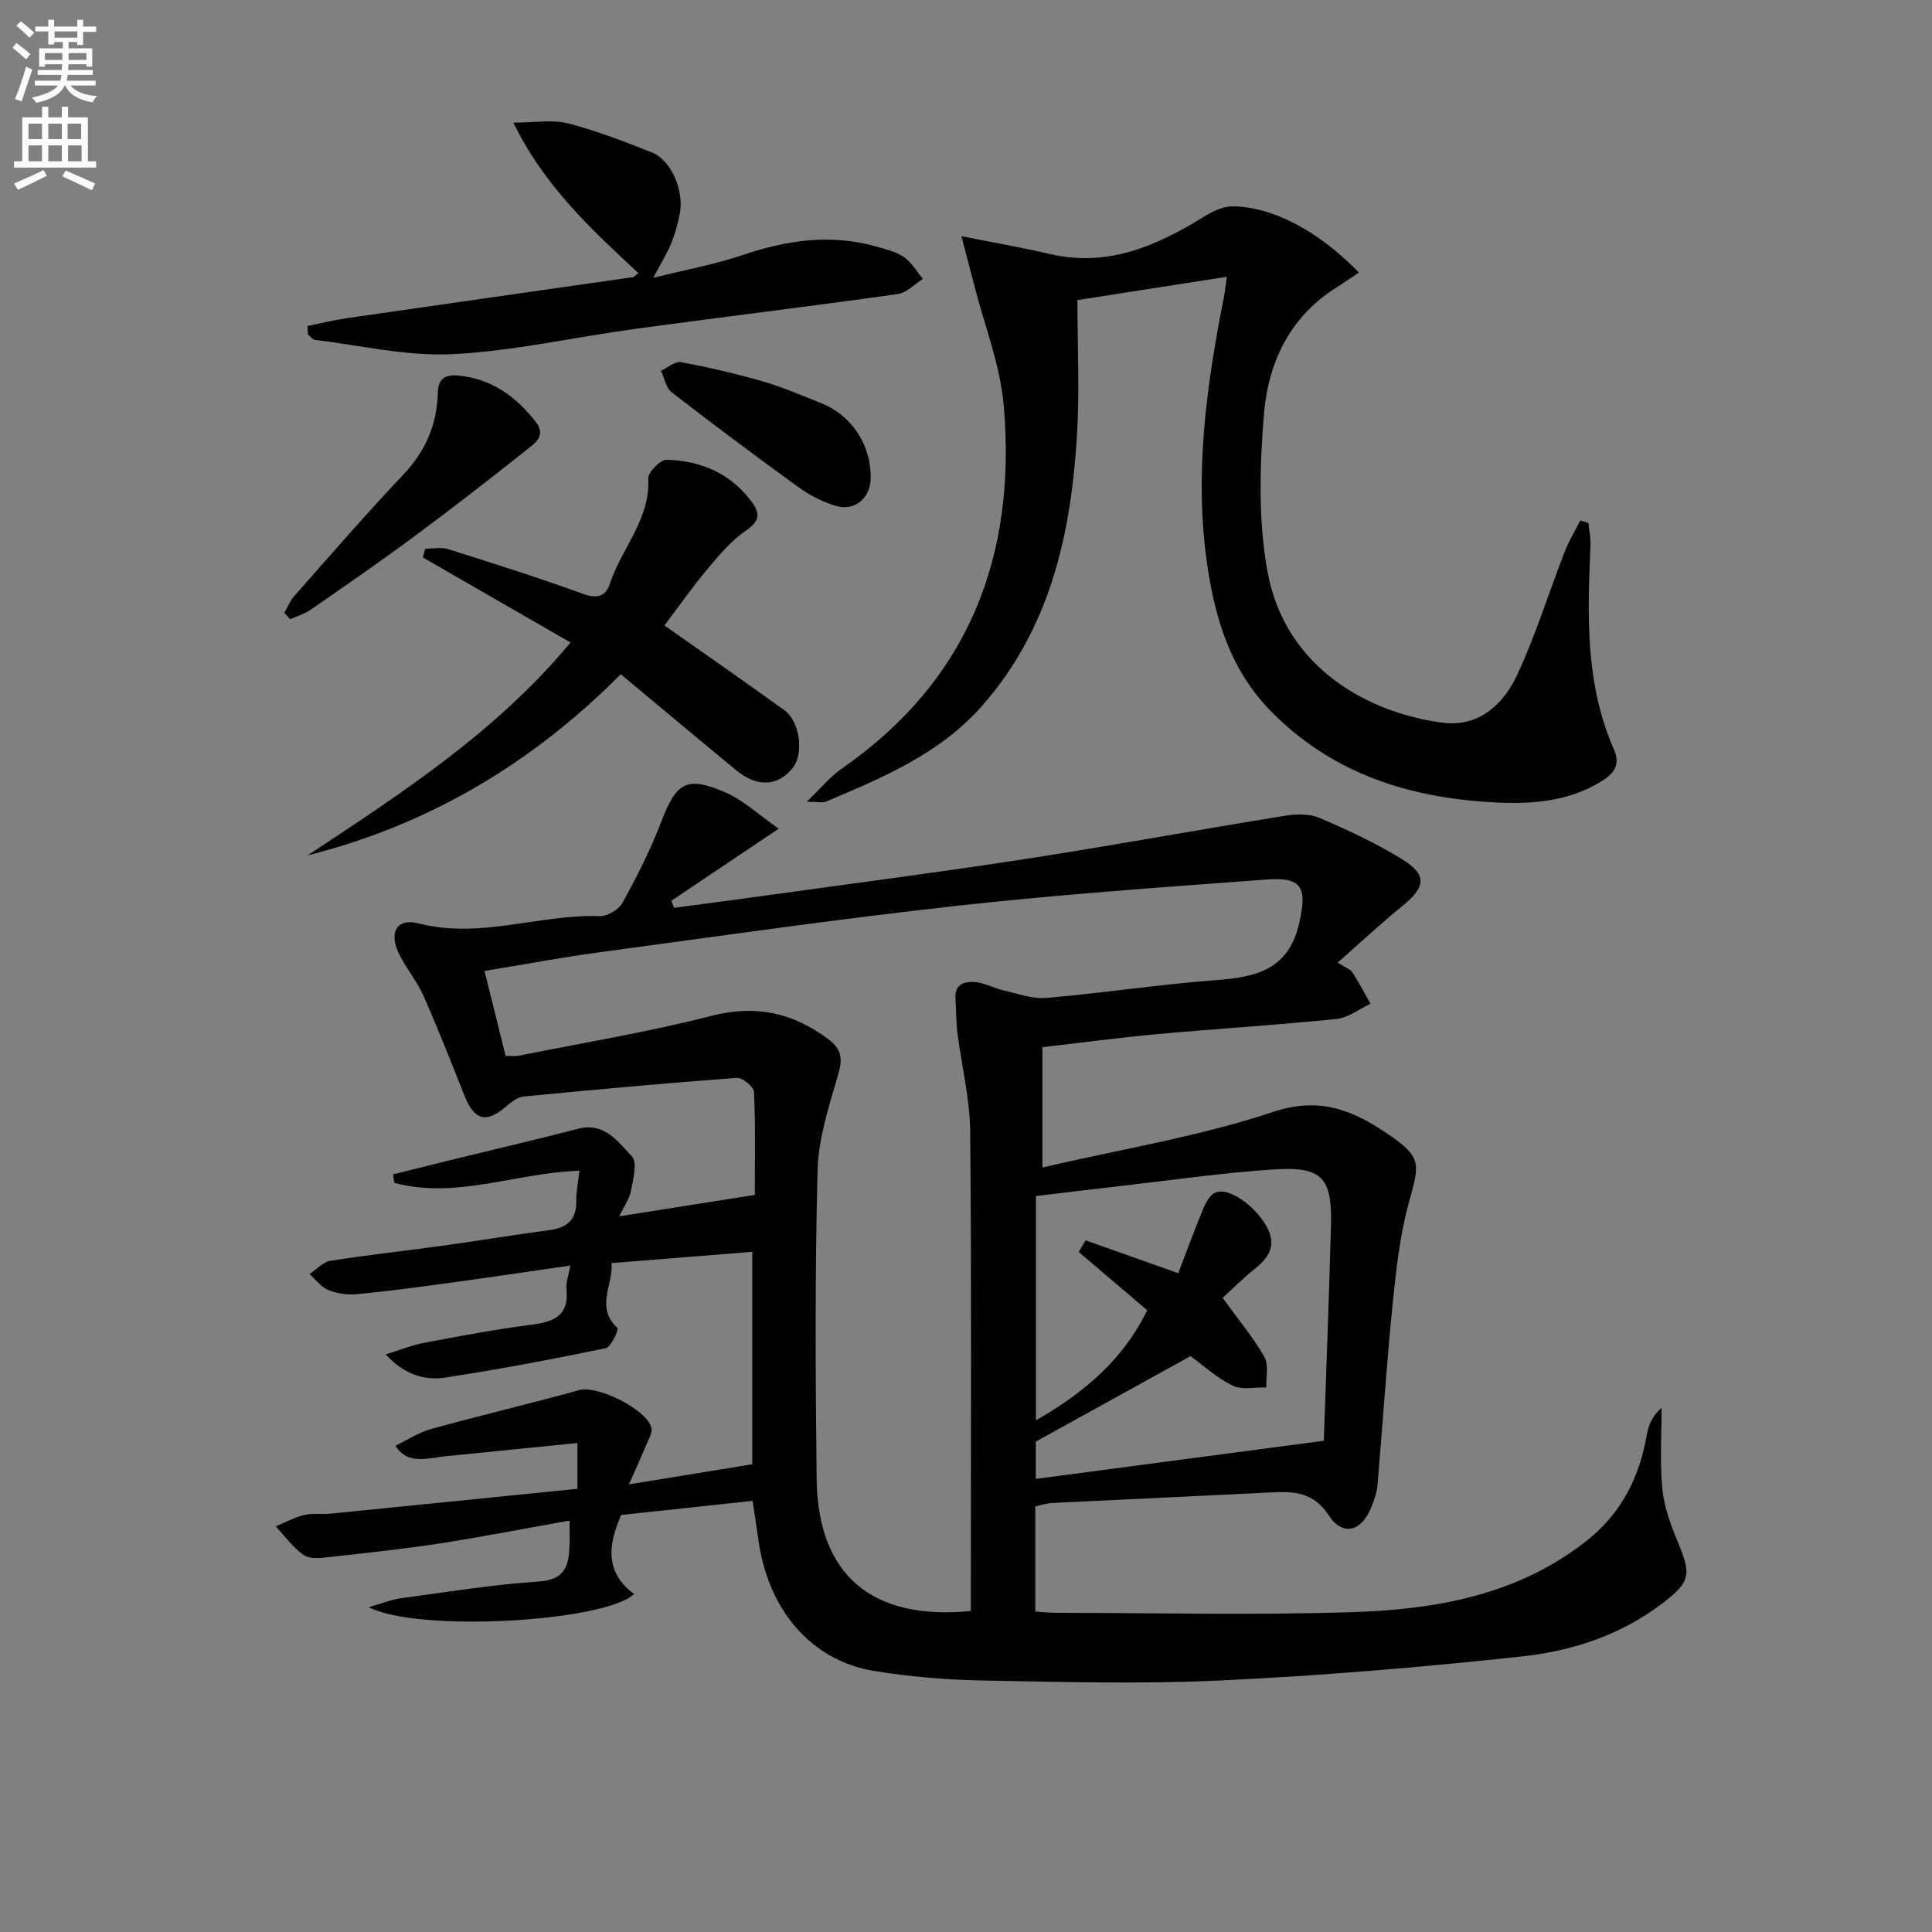
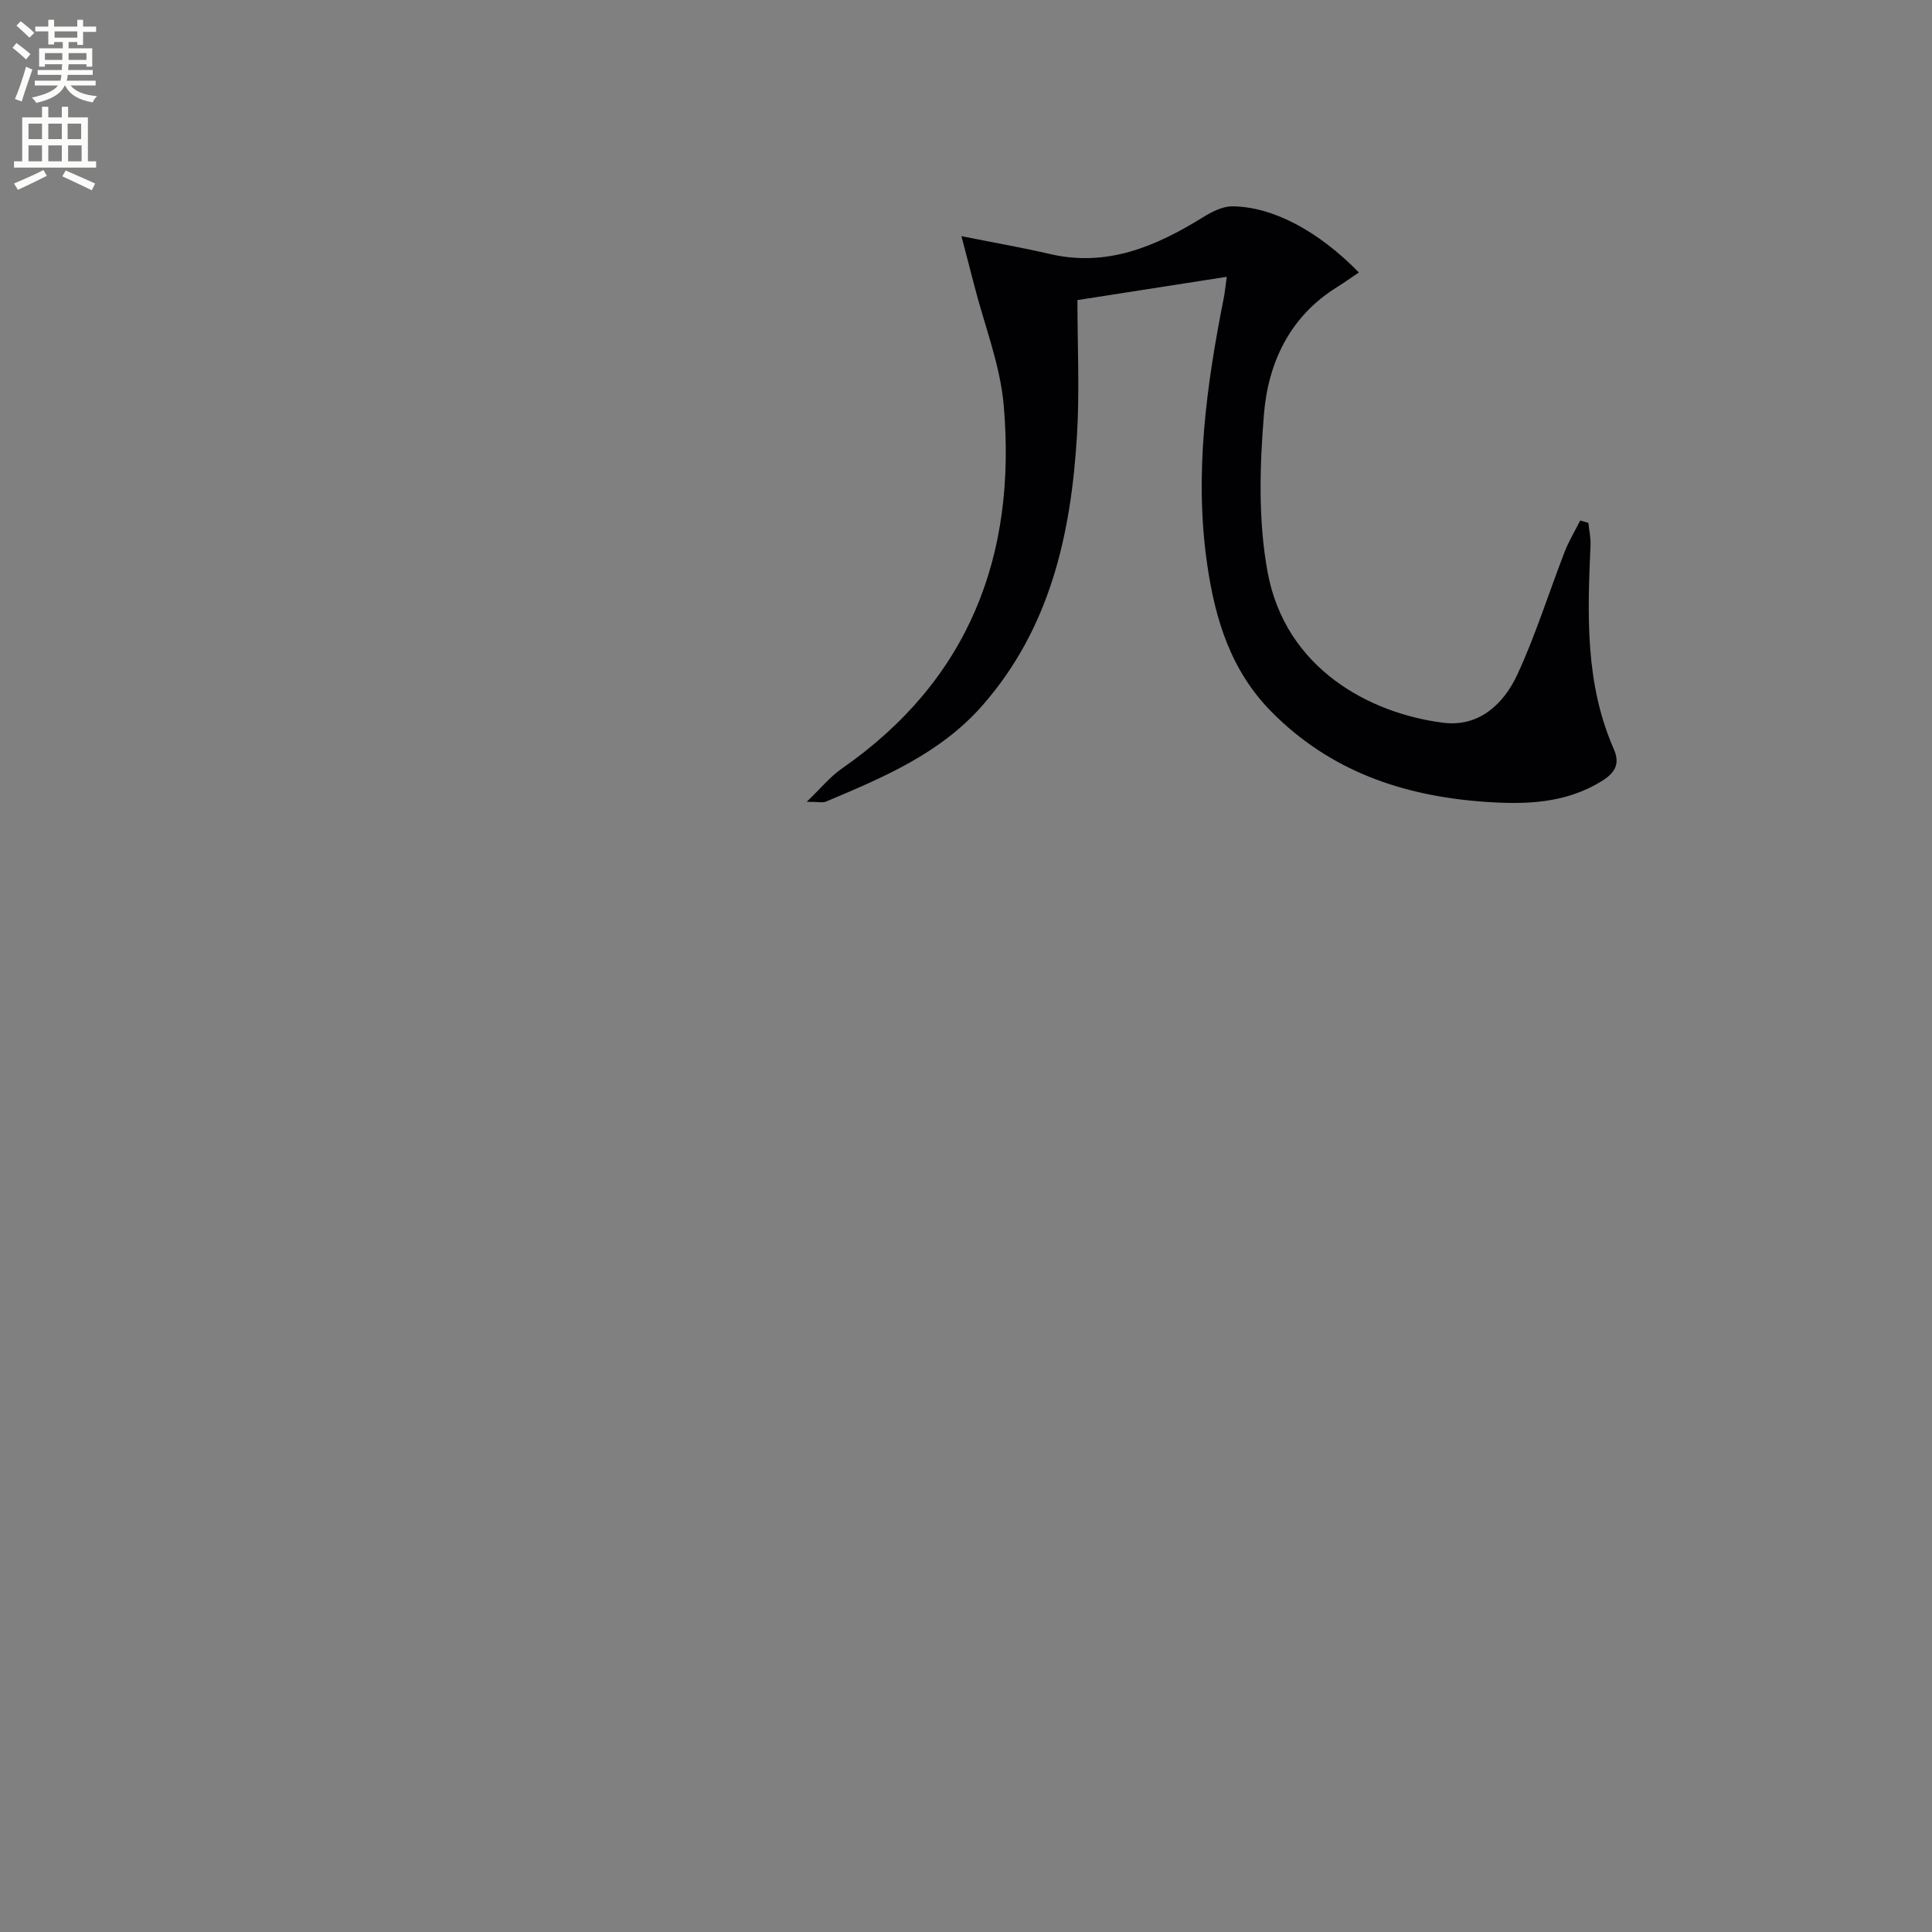
<svg xmlns="http://www.w3.org/2000/svg" enable-background="new 0 0 400 400" viewBox="0 0 400 400">
  <rect x="0" y="0" width="400" height="400" fill="#808080" stroke="none" />
  <path d="m2.6 9.9.8-1c.9.7 1.9 1.4 2.9 2.3l-.9 1.1c-1.1-1-2-1.8-2.8-2.4zm.5 10.6c.9-2.1 1.6-4.3 2.3-6.7.4.2.8.4 1.3.6-.7 2.1-1.5 4.3-2.2 6.6zm.3-15.2.9-.9c1 .8 2 1.6 2.8 2.4l-1 1c-.9-.9-1.8-1.7-2.7-2.5zm12.6-1.2h1.2v1.4h2.7v1.1h-2.7v2.7h-1.2v-.6h-1.8v1.3h4.9v3.8h-1.2v-.5h-3.7c0 .4-.1.9-.1 1.2h5.1v1h-5.2c0 .5-.1.9-.2 1.2h6v1h-5.2c1.1 1.3 2.9 2 5.5 2.2-.4.4-.7.8-.9 1.3-2.9-.5-4.8-1.6-5.7-3.5h-.1c-.8 1.7-2.7 2.9-5.9 3.6-.2-.4-.6-.8-.9-1.1 2.8-.6 4.6-1.4 5.4-2.5h-4.8v-1h5.3c.1-.3.2-.7.2-1.2h-4.9v-1h5c0-.4 0-.8.1-1.2h-3.6v.5h-1.2v-3.8h4.9v-1.3h-1.8v.5h-1.2v-2.7h-2.7v-1h2.7v-1.4h1.2v1.4h4.8zm-6.7 8.3h3.6c0-.4 0-.9 0-1.4h-3.6zm1.9-4.6h4.8v-1.3h-4.7v1.3zm6.7 3.2h-3.7v1.4h3.7z" fill="#fbfcfa" />
  <path d="m8.7 22.1h1.3v2.2h2.8v-2.2h1.3v2.2h4.1v9.1h1.7v1.3h-17v-1.3h1.7v-9.1h4.1zm.3 13.1.7 1.2c-1.8.9-3.8 1.9-6 2.9-.2-.4-.5-.8-.8-1.3 2.3-1 4.4-1.9 6.1-2.8zm-3.1-6.4h2.8v-3.2h-2.8zm0 4.6h2.8v-3.3h-2.8zm4.1-4.6h2.8v-3.2h-2.8zm0 4.6h2.8v-3.3h-2.8zm3.6 1.9c2.1.9 4.1 1.8 6.1 2.7l-.7 1.4c-2.2-1.1-4.2-2-6.1-2.9zm3.2-9.7h-2.8v3.2h2.8zm-2.7 7.8h2.8v-3.3h-2.8z" fill="#fbfcfa" />
  <g fill="#010104">
-     <path d="m155.82 310.74c-9.3 1-18.18 1.95-27.2 2.92-2.6 5.84-3.59 11.73 2.66 16.37-6.11 5.76-44.81 8-54.93 2.72 2.91-.83 4.71-1.59 6.58-1.84 9.55-1.29 19.09-2.85 28.68-3.48 5.37-.36 6.14-3.26 6.3-7.34.07-1.62.01-3.25.01-5.27-9.27 1.65-18.04 3.37-26.86 4.73-7.54 1.16-15.15 1.97-22.74 2.81-1.8.2-4.08.5-5.39-.38-2.26-1.52-3.93-3.93-5.84-5.96 1.95-.81 3.83-1.86 5.86-2.35 1.74-.42 3.65-.1 5.46-.28 16.99-1.69 33.97-3.42 51.14-5.15 0-3.62 0-6.36 0-9.48-9.62.97-18.99 1.91-28.36 2.85-.16.02-.32.09-.49.11-3.28.41-6.64 1.13-8.84-2.4 2.47-1.18 4.82-2.75 7.42-3.47 10.19-2.81 20.49-5.24 30.68-8.05 3.73-1.03 14.02 4.01 14.92 7.85.19.82-.36 1.87-.73 2.74-1.21 2.84-2.49 5.65-3.94 8.93 8.88-1.45 17.17-2.8 25.54-4.16 0-14.64 0-29.06 0-43.98-9.79.78-19.28 1.54-29.14 2.33.41 4.46-3.44 9.15 1.25 13.45.28.26-1.33 3.94-2.45 4.17-11.04 2.29-22.12 4.39-33.27 6.08-4.08.62-8.2-.42-12.3-4.79 3.24-1 5.54-1.95 7.95-2.4 7.34-1.38 14.7-2.78 22.1-3.73 4.66-.6 7.98-1.77 7.39-7.41-.14-1.37.44-2.81.81-4.86-8.76 1.26-16.9 2.48-25.06 3.59-6.4.87-12.82 1.74-19.25 2.35-1.92.18-4.06-.16-5.83-.89-1.49-.61-2.59-2.15-3.86-3.28 1.43-.95 2.76-2.5 4.29-2.75 7.71-1.22 15.48-2.05 23.21-3.12 7.4-1.02 14.77-2.25 22.17-3.24 3.62-.49 5.61-2.1 5.55-5.98-.03-1.95.39-3.91.66-6.31-13.05.4-25.57 5.96-38.34 2.5-.08-.58-.16-1.17-.24-1.75 4.23-1.05 8.45-2.11 12.68-3.15 8.53-2.09 17.09-4.07 25.59-6.29 5.51-1.44 8.31 2.72 11.18 5.74 1.17 1.23.24 4.76-.22 7.15-.33 1.7-1.46 3.25-2.42 5.24 9.47-1.5 18.41-2.91 28.08-4.44 0-7.06.16-14.19-.17-21.3-.05-1.08-2.39-3.01-3.55-2.93-14.72 1.09-29.42 2.43-44.11 3.86-1.3.13-2.64 1.17-3.7 2.09-4.02 3.49-6.55 2.86-8.54-2.15-2.76-6.93-5.48-13.88-8.49-20.7-1.33-3.02-3.53-5.65-5.03-8.61-2.27-4.48-.62-7.65 3.97-6.47 12.77 3.29 25-1.93 37.53-1.51 1.58.05 3.93-1.36 4.7-2.77 2.94-5.35 5.75-10.84 7.92-16.53 3.18-8.34 5.23-9.81 13.28-6.35 3.87 1.66 7.11 4.76 11.13 7.55-8.3 5.57-15.26 10.25-22.23 14.93.19.48.38.96.57 1.45 5.59-.74 11.19-1.46 16.78-2.24 18.57-2.58 37.18-4.98 55.71-7.83 18.03-2.77 35.98-6.08 54-8.99 2.31-.37 5.04-.44 7.11.44 5.79 2.47 11.56 5.16 16.93 8.44 5.46 3.33 5.17 5.82.21 9.85-4.33 3.51-8.41 7.33-13.35 11.67 1.69 1.09 2.63 1.38 3.04 2.02 1.36 2.1 2.53 4.33 3.77 6.51-2.35 1.09-4.62 2.9-7.05 3.15-12.4 1.26-24.85 2.02-37.27 3.15-7.9.72-15.77 1.79-23.62 2.7v24.89c16.43-3.82 32.55-6.42 47.84-11.52 9.84-3.28 16.79-.12 23.92 4.76 6.79 4.65 6.34 6 4.14 13.93-1.93 6.97-2.7 14.31-3.43 21.54-1.25 12.38-2.04 24.8-3.11 37.2-.13 1.46-.67 2.92-1.22 4.31-2.03 5.16-5.9 6.29-8.85 1.81-3.2-4.86-7.21-4.99-11.94-4.75-15.11.76-30.22 1.44-45.34 2.19-1.12.06-2.23.44-3.48.7v21.78c1.67.1 3.12.26 4.57.26 20.33.02 40.67.51 60.98-.14 17.41-.55 34.44-3.54 48.71-14.87 7.13-5.66 10.89-13.2 12.38-22.06.33-1.95 1.23-3.8 3.03-5.38 0 5.56-.39 11.17.14 16.68.35 3.71 1.69 7.44 3.14 10.92 2.93 7 2.78 8.42-3.33 13.04-8.47 6.41-18.41 9.69-28.64 10.81-20.78 2.26-41.65 4.01-62.53 5-16.46.78-32.99.31-49.48.01-7.46-.14-14.97-.78-22.33-1.98-13.16-2.13-22.19-12.86-24.04-27.65-.36-2.48-.75-4.93-1.13-7.56zm45.18 22.8c0-2.09 0-3.9 0-5.71 0-31.16.16-62.33-.13-93.49-.06-6.86-1.79-13.69-2.65-20.55-.29-2.3-.23-4.65-.4-6.97-.23-3.1 1.92-3.69 4.13-3.49 1.93.17 3.76 1.24 5.69 1.68 2.98.68 6.06 1.85 8.99 1.6 11.74-1.01 23.41-2.8 35.15-3.69 8.28-.63 15-2.11 17.21-11.81 1.65-7.24.7-9.57-6.71-9.02-21.38 1.59-42.78 3.08-64.09 5.44-24.75 2.74-49.41 6.3-74.09 9.63-7.85 1.06-15.64 2.53-23.79 3.87 1.55 6.23 2.94 11.83 4.37 17.57 1.08 0 1.9.13 2.67-.02 13.32-2.67 26.77-4.88 39.91-8.25 9.24-2.37 16.92-.66 24.29 4.86 2.74 2.06 2.92 4.05 1.99 7.27-1.88 6.49-4.09 13.16-4.27 19.8-.55 21.32-.44 42.66-.19 63.98.24 19.8 11.35 29.32 31.92 27.3zm45.49-52.77c-10.63 5.87-21.17 11.7-32.04 17.7v7.72c19.91-2.64 39.4-5.21 59.63-7.89.47-13.91 1.09-29.32 1.48-44.75.25-9.7-1.88-12.06-11.7-11.44-10.59.67-21.13 2.22-31.69 3.42-5.91.67-11.8 1.4-17.69 2.1v46.43c9.97-5.67 18.12-12.64 23.04-22.79-4.91-4.17-9.54-8.12-14.18-12.06.47-.8.95-1.61 1.42-2.41 6.23 2.21 12.46 4.41 19.18 6.8 1.67-4.35 3.31-8.84 5.14-13.26.53-1.29 1.36-2.89 2.49-3.4 2.74-1.24 8.15 2.56 10.62 6.91 2.05 3.62.86 6.23-2.14 8.63-2.49 1.99-4.75 4.25-6.92 6.22 3.33 4.6 6.35 8.2 8.64 12.22.94 1.65.32 4.2.41 6.33-2.34-.07-5.01.57-6.94-.36-3.24-1.55-5.99-4.11-8.75-6.12z" />
    <path d="m253.99 57.31c-10.51 1.64-20.43 3.19-30.92 4.82 0 9.59.47 18.89-.1 28.12-1.24 20.39-5.55 39.82-19.57 55.81-8.76 9.98-20.58 14.92-32.38 19.9-.69.29-1.62.04-4 .04 2.97-2.84 4.86-5.2 7.25-6.86 26.39-18.31 36.23-44.16 33.54-75.2-.73-8.43-4.01-16.63-6.12-24.93-.71-2.8-1.46-5.59-2.64-10.12 7.06 1.42 12.68 2.38 18.22 3.68 11.92 2.8 22.02-1.54 31.81-7.6 1.82-1.12 4.04-2.26 6.07-2.25 8.28.06 17.7 5 26.19 13.69-1.5 1.01-2.98 2.07-4.53 3.04-9.75 6.05-14.24 15.61-15.12 26.28-.89 10.82-1.2 22.06.74 32.65 3.67 20.05 21.13 29.34 36.4 31.26 7.37.92 12.48-3.86 15.31-9.96 3.82-8.24 6.53-17 9.83-25.49.86-2.22 2.12-4.29 3.2-6.42.56.16 1.12.32 1.68.48.16 1.54.52 3.09.45 4.62-.63 14.33-1.15 28.65 4.82 42.22 1.34 3.05.26 4.89-2.38 6.55-7.63 4.8-16.12 4.96-24.58 4.35-16.68-1.22-31.76-6.32-43.92-18.63-8.44-8.54-11.65-19.16-13.3-30.47-2.72-18.69-.17-37.1 3.47-55.42.18-.93.26-1.89.58-4.16z" />
-     <path d="m137.57 129.5c8.32 5.86 16.62 11.62 24.82 17.54 3.2 2.31 4.07 8.87 1.84 11.8-3.02 3.96-7.38 4.27-11.77.66-7.94-6.54-15.82-13.15-23.94-19.91-18.49 18.6-39.88 31.22-64.84 37.51 19.53-12.92 39.12-25.61 54.44-44.08-10.47-6.03-20.53-11.82-30.58-17.61.17-.6.34-1.2.51-1.8 1.56 0 3.24-.38 4.66.06 9.32 2.94 18.64 5.88 27.81 9.22 3 1.09 4.82.77 5.78-2.13 2.42-7.29 8.35-13.25 7.92-21.7-.07-1.29 2.49-3.9 3.78-3.87 7.09.19 13.25 2.78 17.65 8.73 1.9 2.57 1.5 4.07-1.27 5.98-2.98 2.06-5.45 4.96-7.8 7.78-3.18 3.79-6.03 7.87-9.01 11.82z" />
-     <path d="m63.65 67.49c2.78-.55 5.54-1.24 8.33-1.64 19.68-2.85 39.38-5.64 59.06-8.47.28-.04.52-.38 1.13-.83-9.69-9.04-19.47-17.98-25.88-31.16 4.35 0 8.01-.68 11.29.15 5.92 1.51 11.67 3.77 17.37 6.01 3.98 1.57 6.72 7.85 5.8 12.66-.4 2.11-1 4.21-1.8 6.2-.79 1.97-1.95 3.8-3.71 7.11 6.94-1.73 12.84-2.79 18.46-4.7 9.03-3.06 18.05-4.42 27.38-1.87 2.07.57 4.3 1.09 6.03 2.25 1.61 1.08 2.67 2.99 3.97 4.54-1.73 1.08-3.35 2.88-5.2 3.14-18.08 2.54-36.2 4.74-54.29 7.2-12.66 1.72-25.23 4.61-37.93 5.25-9.41.47-18.97-1.83-28.45-2.96-.52-.06-.97-.74-1.45-1.14-.04-.57-.08-1.15-.11-1.74z" />
-     <path d="m58.85 126.89c.68-1.16 1.19-2.48 2.06-3.47 7.47-8.44 14.84-16.97 22.59-25.15 4.62-4.87 6.98-10.38 7.15-16.96.08-3.1 1.68-3.86 4.58-3.52 6.76.78 11.67 4.38 15.7 9.57 2.2 2.82-.12 4.38-1.81 5.71-7.67 6.07-15.38 12.09-23.24 17.91-7.07 5.24-14.32 10.24-21.56 15.26-1.26.87-2.81 1.31-4.23 1.95-.41-.43-.82-.87-1.24-1.3z" />
-     <path d="m180.27 99.04c-.07 4.15-3.38 6.91-7.34 5.67-2.65-.83-5.26-2.14-7.51-3.77-8.89-6.43-17.68-13-26.36-19.72-1.18-.91-1.5-2.94-2.21-4.46 1.39-.63 2.92-2.01 4.15-1.78 5.68 1.06 11.33 2.37 16.88 3.97 4.13 1.19 8.11 2.92 12.12 4.51 6.37 2.54 10.39 8.69 10.27 15.58z" />
  </g>
</svg>